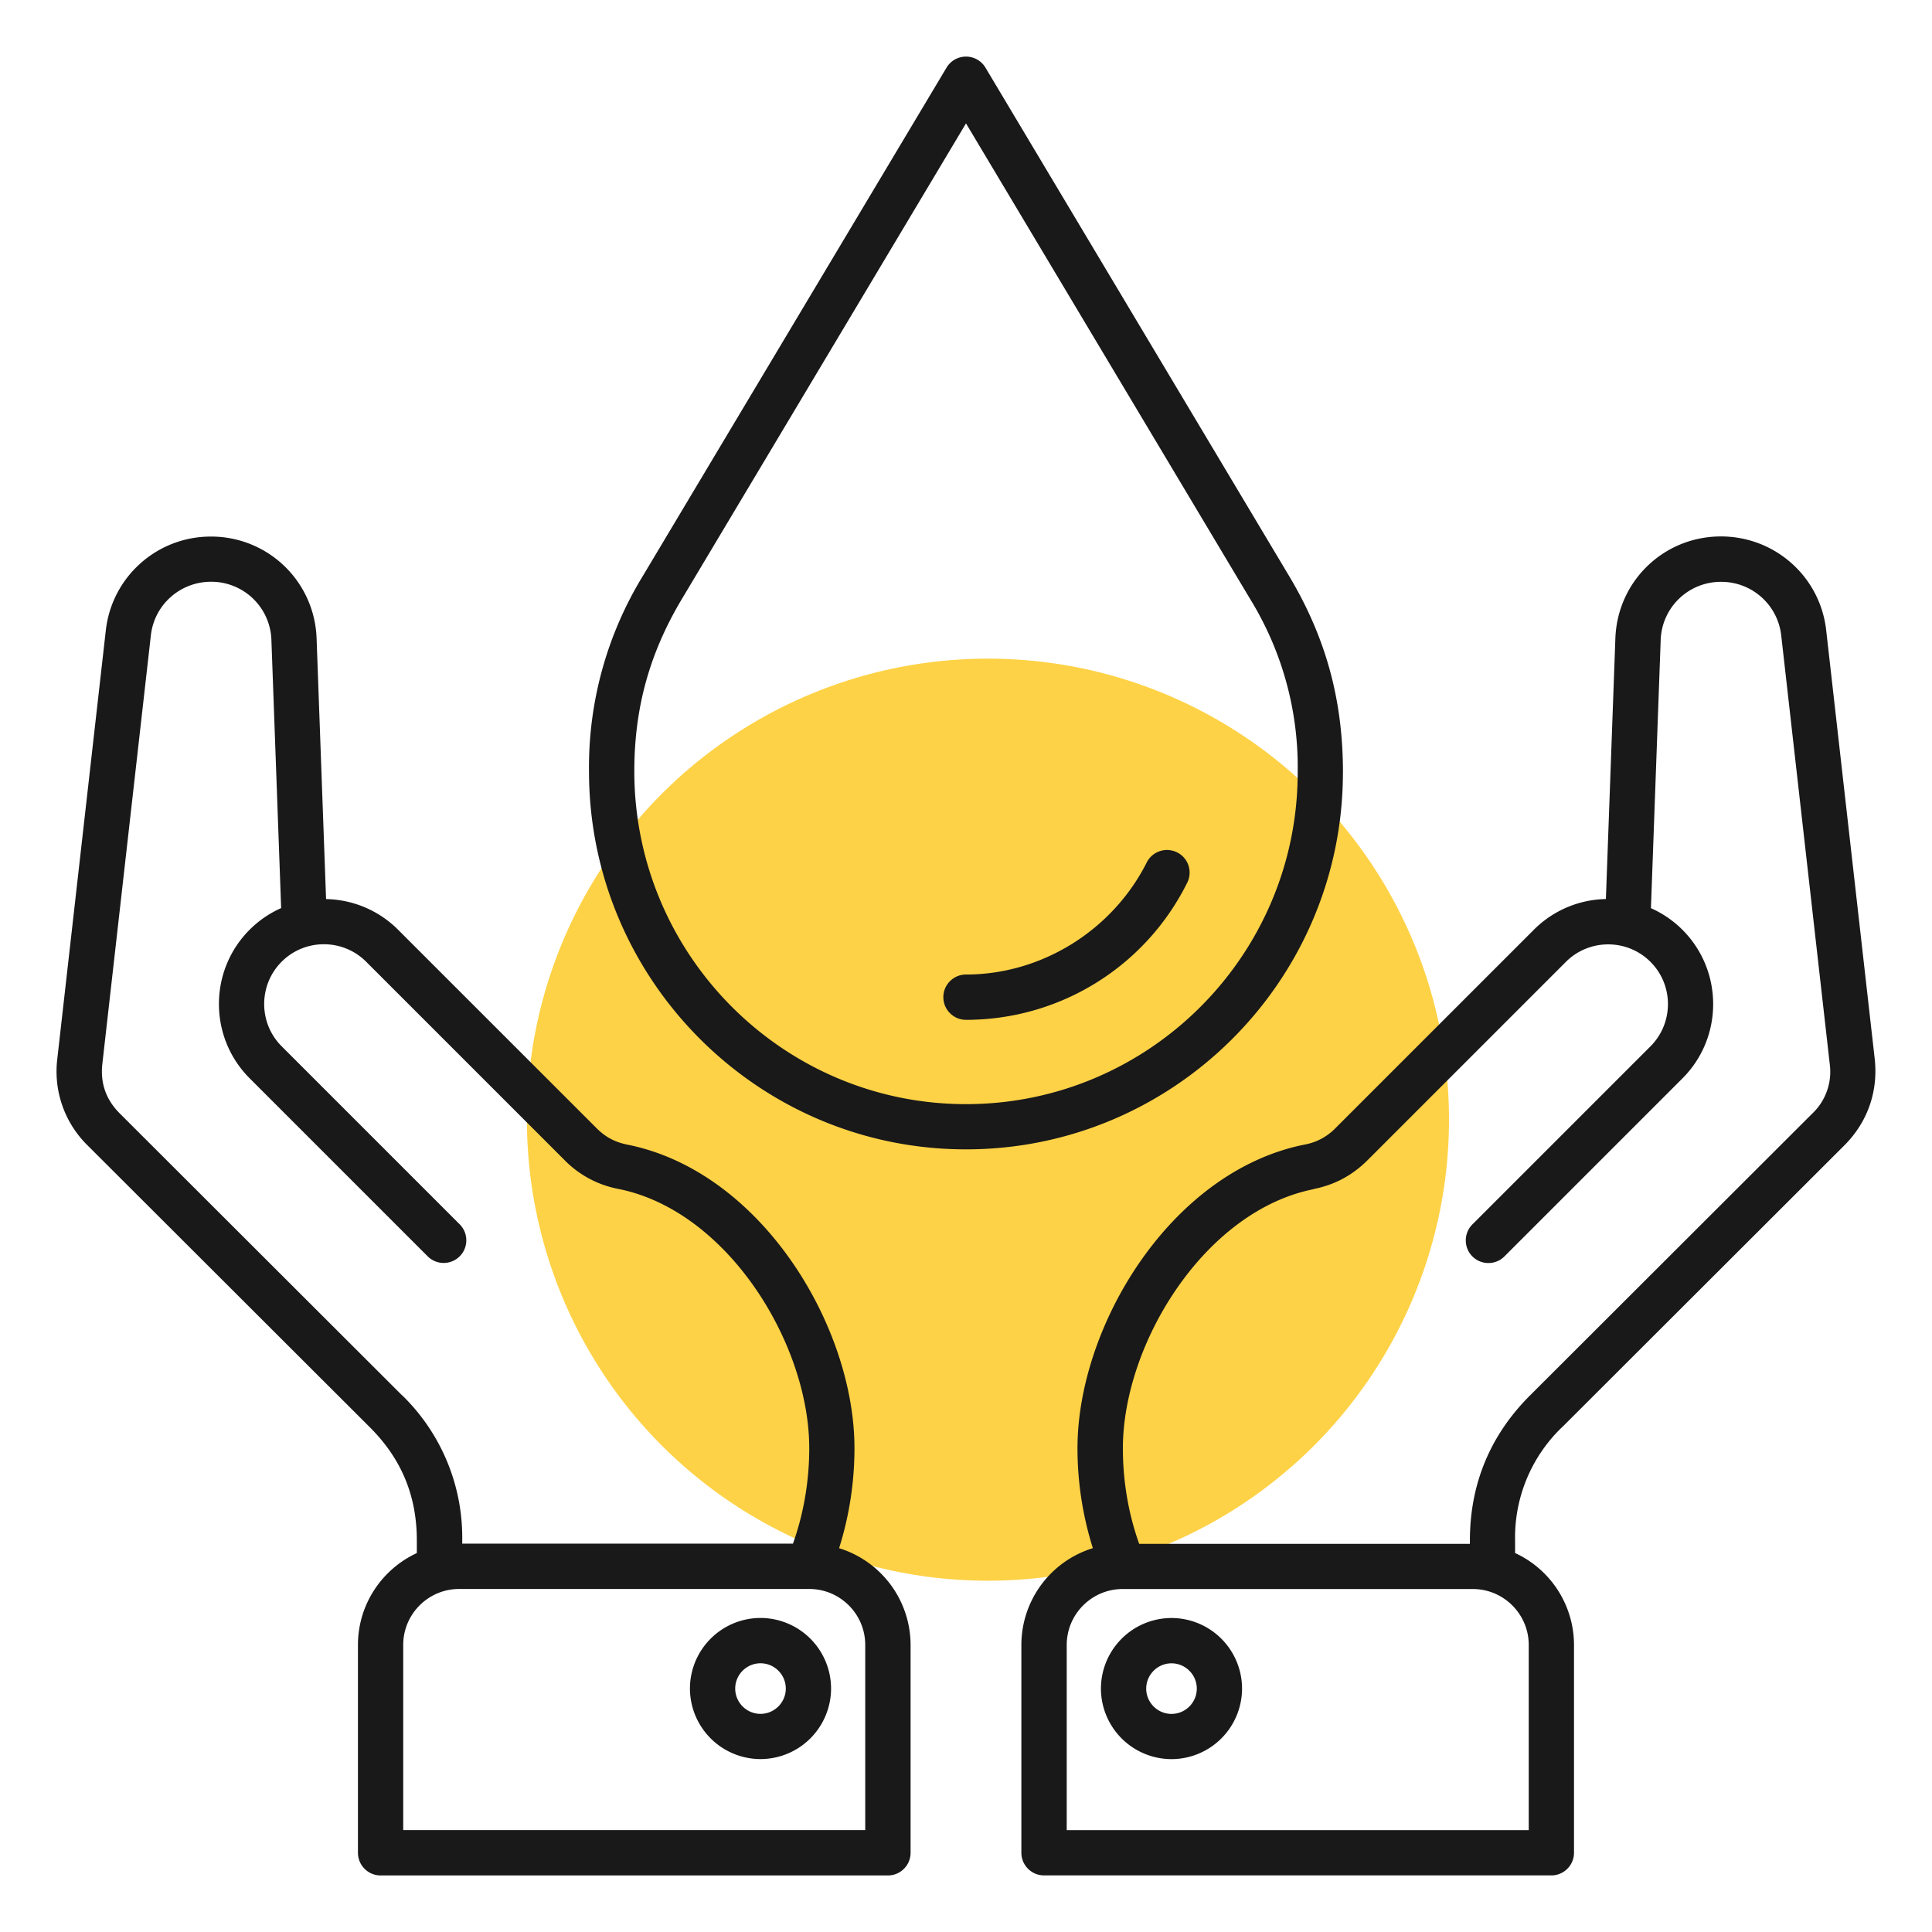
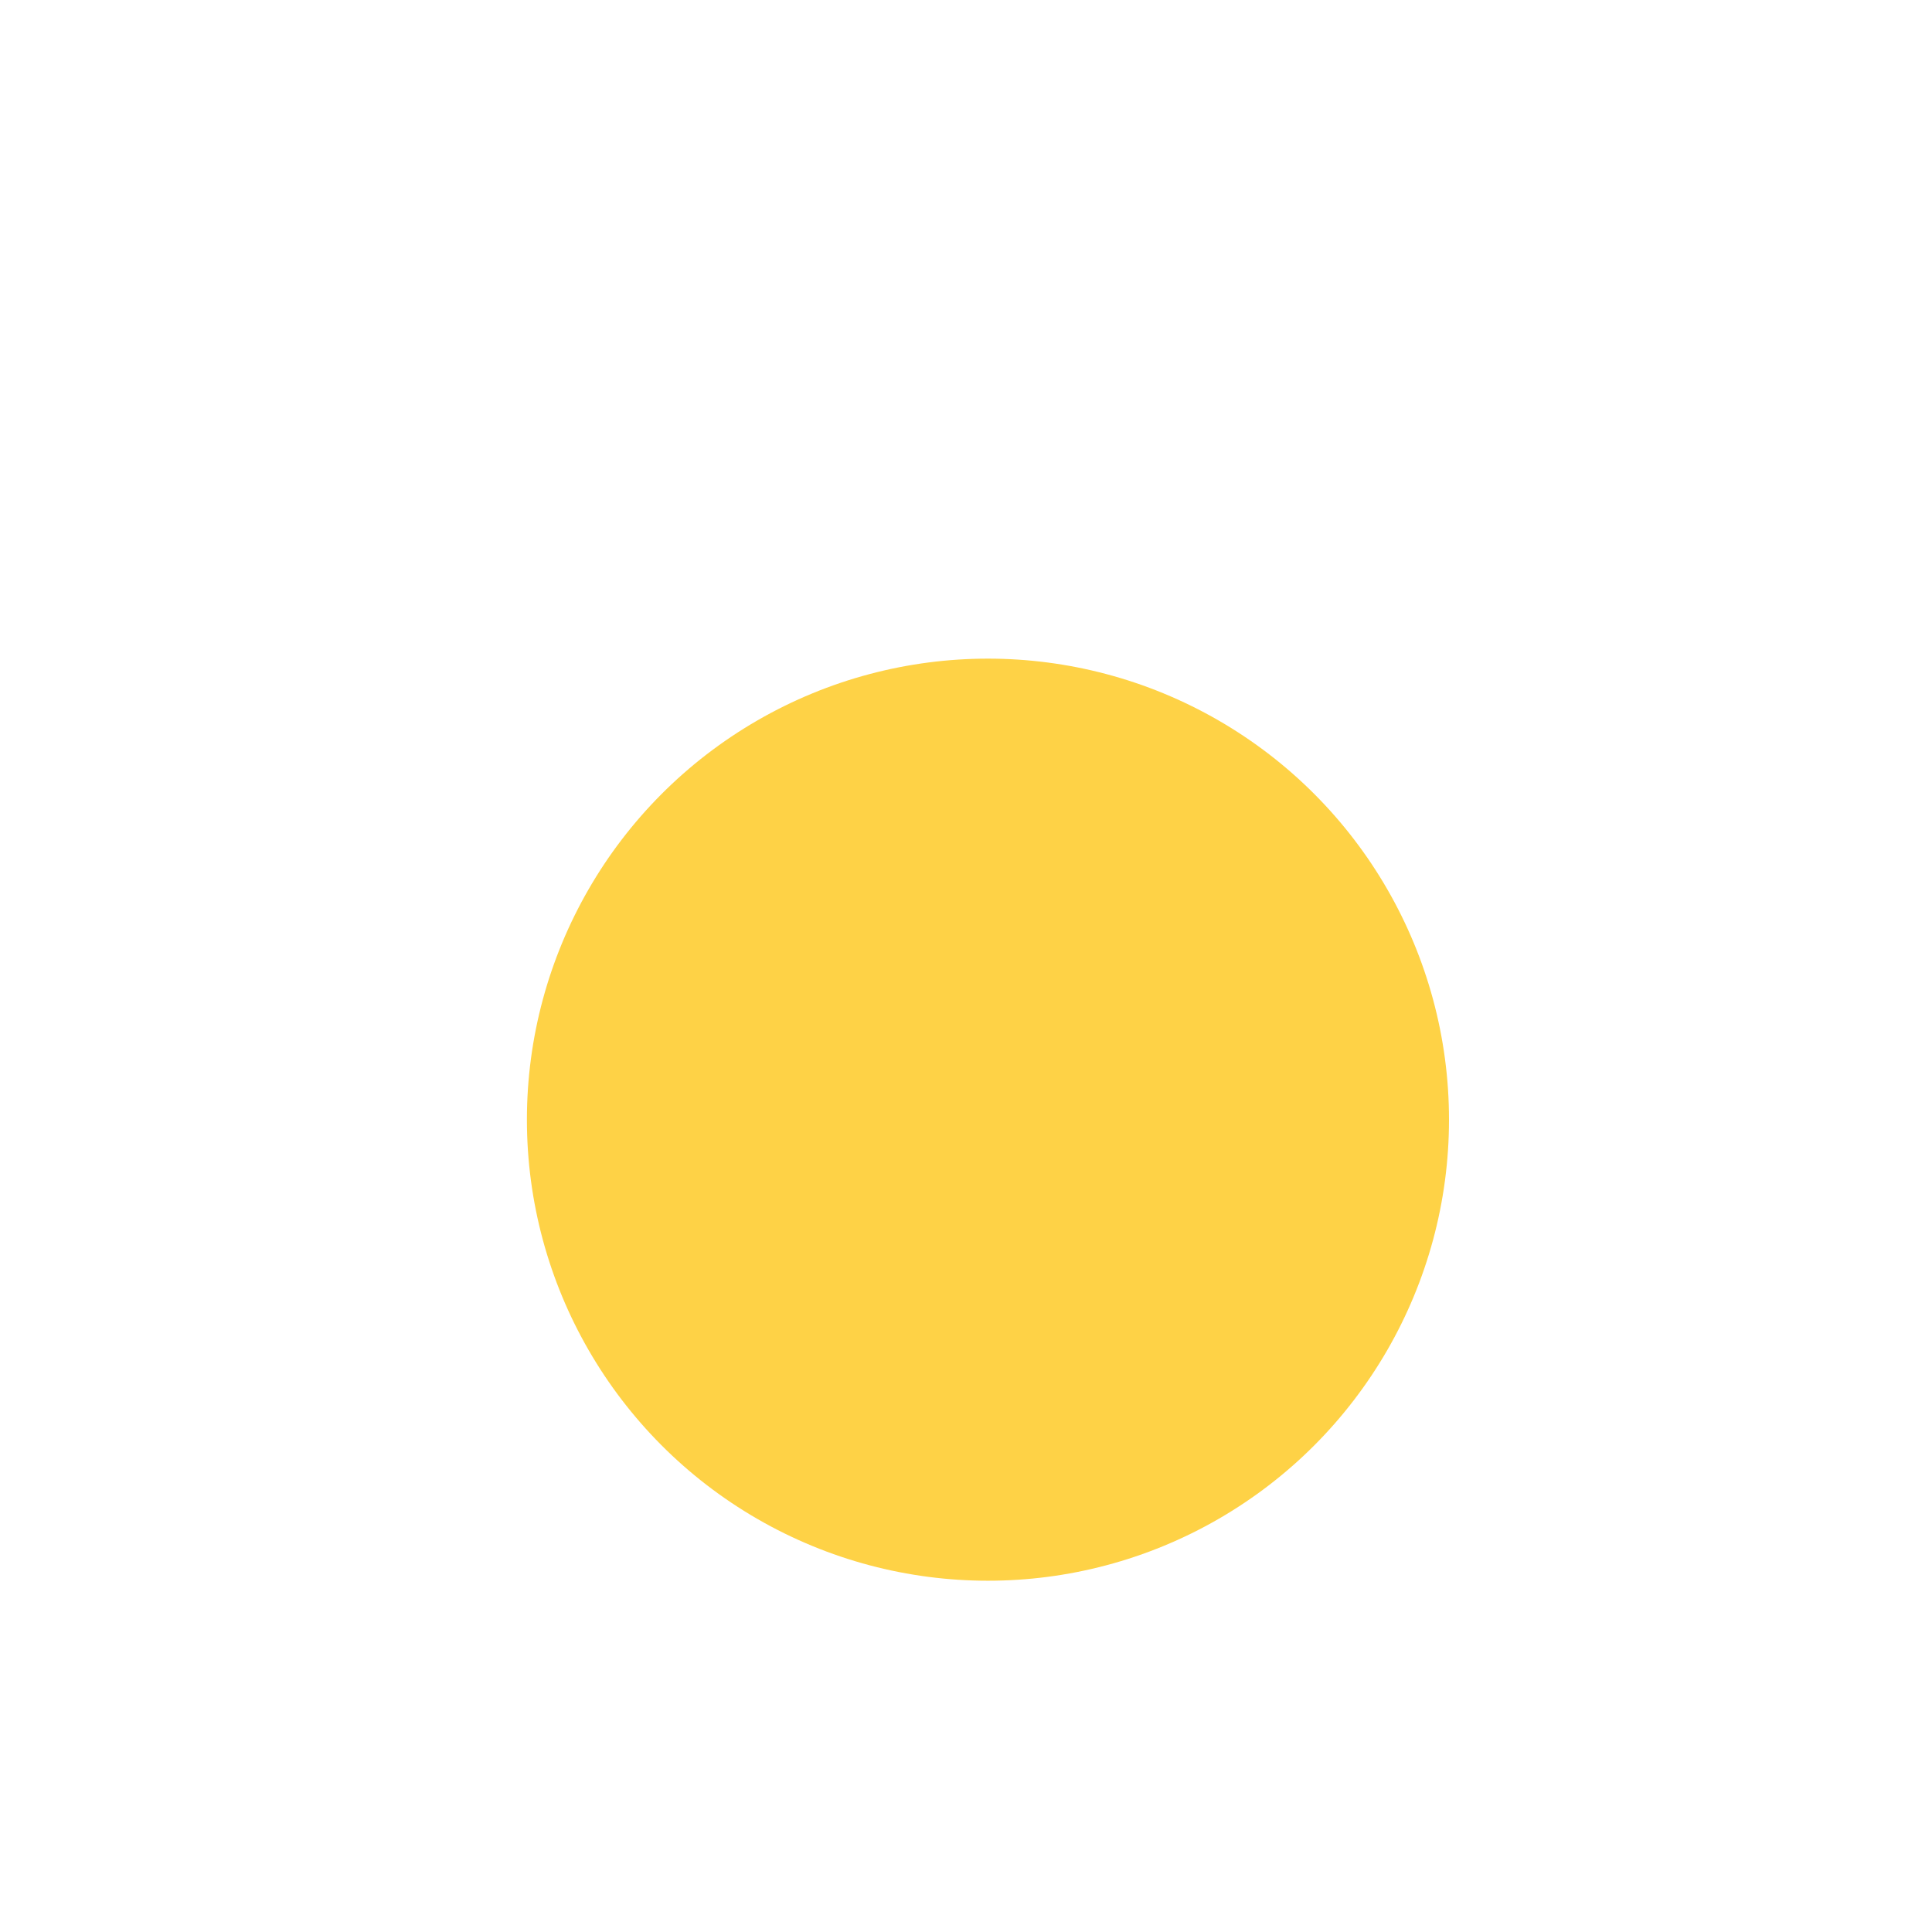
<svg xmlns="http://www.w3.org/2000/svg" width="44" height="44" fill="none">
  <circle cx="22.5" cy="25.5" r="10.5" fill="#fed246" />
-   <path d="M19.11 35.258c.229-.722.35-1.497.35-2.276 0-2.782-2.124-6.306-5.173-6.914-.283-.057-.499-.172-.702-.376l-4.519-4.518a2.38 2.38 0 0 0-1.64-.698l-.216-5.94A2.4 2.4 0 0 0 4.8 12.22c-1.225 0-2.252.918-2.39 2.135l-1.105 9.759a2.36 2.36 0 0 0 .691 1.973l6.429 6.42c.719.718 1.068 1.561 1.068 2.576v.287c-.791.366-1.341 1.166-1.341 2.093v4.733c0 .284.231.516.516.516h11.554c.284 0 .516-.231.516-.516v-4.733a2.31 2.31 0 0 0-1.628-2.204zm-9.956-3.483l-6.429-6.42c-.311-.311-.444-.69-.394-1.127l1.105-9.76c.079-.695.666-1.219 1.372-1.219a1.37 1.37 0 0 1 1.373 1.324l.222 6.108a2.38 2.38 0 0 0-.718.493c-.932.933-.932 2.45 0 3.383l4.055 4.055c.201.201.528.201.729 0s.201-.528 0-.729l-4.055-4.055c-.53-.53-.53-1.394 0-1.925s1.394-.531 1.925 0l4.518 4.518a2.33 2.33 0 0 0 1.23.657c2.485.497 4.343 3.526 4.343 5.903 0 .751-.128 1.495-.371 2.174h-7.532v-.075a4.52 4.52 0 0 0-1.371-3.306zm10.552 9.904H9.183v-4.217c0-.703.571-1.274 1.274-1.274h7.974c.703 0 1.274.572 1.274 1.274v4.217zm-2.386-4.831a1.61 1.61 0 0 0-1.607 1.607 1.61 1.61 0 0 0 1.607 1.607 1.61 1.61 0 0 0 1.607-1.607 1.61 1.61 0 0 0-1.607-1.607zm0 2.184c-.318 0-.576-.259-.576-.576s.259-.576.576-.576.576.259.576.576-.259.576-.576.576zm18.255-6.527l6.429-6.42c.529-.529.774-1.229.691-1.973l-1.105-9.76c-.137-1.217-1.165-2.135-2.397-2.135-1.301 0-2.356 1.018-2.404 2.318l-.216 5.94a2.38 2.38 0 0 0-1.64.699l-4.518 4.518a1.3 1.3 0 0 1-.703.375c-3.048.608-5.173 4.133-5.173 6.915a7.57 7.57 0 0 0 .35 2.276 2.31 2.31 0 0 0-1.628 2.204v4.733c0 .284.231.516.516.516h11.554c.284 0 .516-.231.516-.516v-4.733a2.31 2.31 0 0 0-1.342-2.093v-.287a3.48 3.48 0 0 1 1.068-2.577zm-5.66-5.425c.481-.096.883-.311 1.23-.657l4.518-4.518c.531-.53 1.394-.53 1.925 0s.531 1.394 0 1.925l-4.055 4.055c-.201.201-.201.528 0 .729s.528.201.729 0l4.055-4.055c.932-.932.932-2.45 0-3.383a2.39 2.39 0 0 0-.718-.493l.222-6.108a1.37 1.37 0 0 1 1.38-1.324c.7 0 1.286.524 1.365 1.22l1.105 9.76a1.31 1.31 0 0 1-.395 1.127l-6.429 6.42c-.91.908-1.371 2.02-1.371 3.307v.075h-7.532c-.243-.679-.371-1.423-.371-2.174-.001-2.377 1.856-5.407 4.343-5.903zm4.902 14.6H24.294v-4.217c0-.703.572-1.274 1.274-1.274h7.974c.703 0 1.274.572 1.274 1.274v4.217zm-8.137-4.831a1.61 1.61 0 0 0-1.607 1.607 1.61 1.61 0 0 0 1.607 1.607 1.61 1.61 0 0 0 1.607-1.607 1.61 1.61 0 0 0-1.607-1.607zm0 2.184c-.318 0-.576-.259-.576-.576s.259-.576.576-.576.576.259.576.576-.258.576-.576.576zm3.905-21.44c0-1.653-.39-3.076-1.229-4.479L22.443 1.54c-.093-.156-.261-.251-.443-.251s-.35.095-.443.251l-6.914 11.573a8.34 8.34 0 0 0-1.229 4.452c0 4.748 3.852 8.611 8.585 8.611s8.585-3.851 8.585-8.584zM22 25.146c-4.165 0-7.554-3.401-7.554-7.58 0-1.44.344-2.687 1.083-3.924L22 2.81l6.471 10.832a7.3 7.3 0 0 1 1.083 3.95c0 4.165-3.389 7.554-7.554 7.554zm5.036-5.039A5.62 5.62 0 0 1 22 23.226c-.284 0-.516-.231-.516-.516s.231-.516.516-.516c1.719 0 3.334-1.002 4.116-2.552.128-.254.438-.357.693-.229s.357.438.228.693z" fill="#19191a" />
</svg>